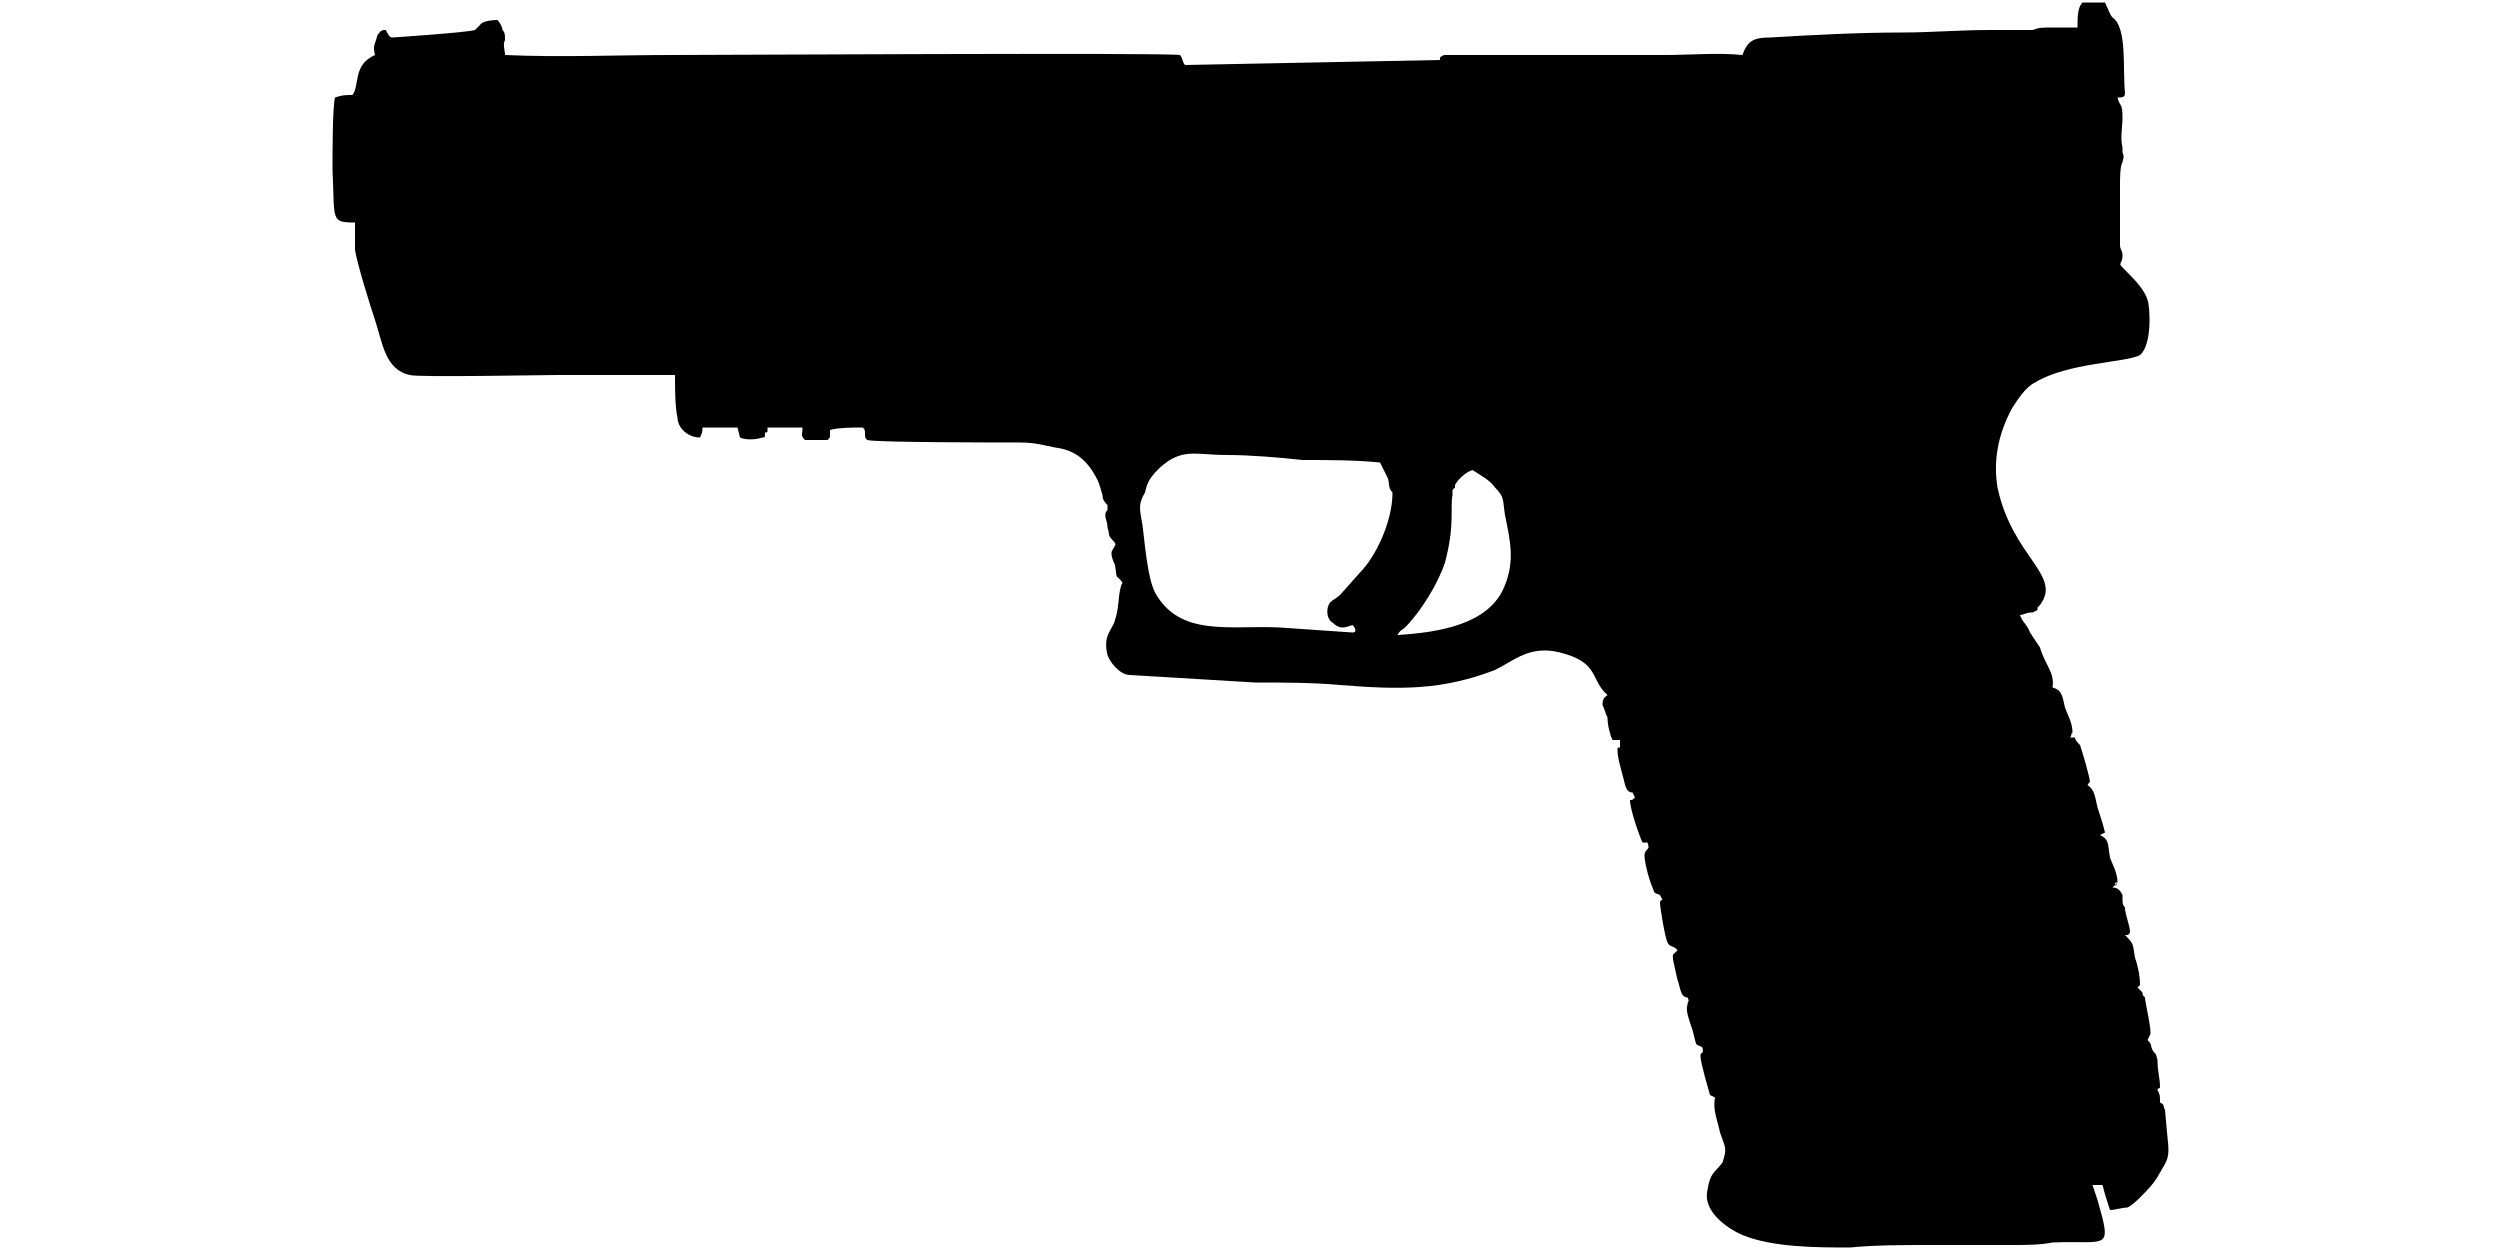
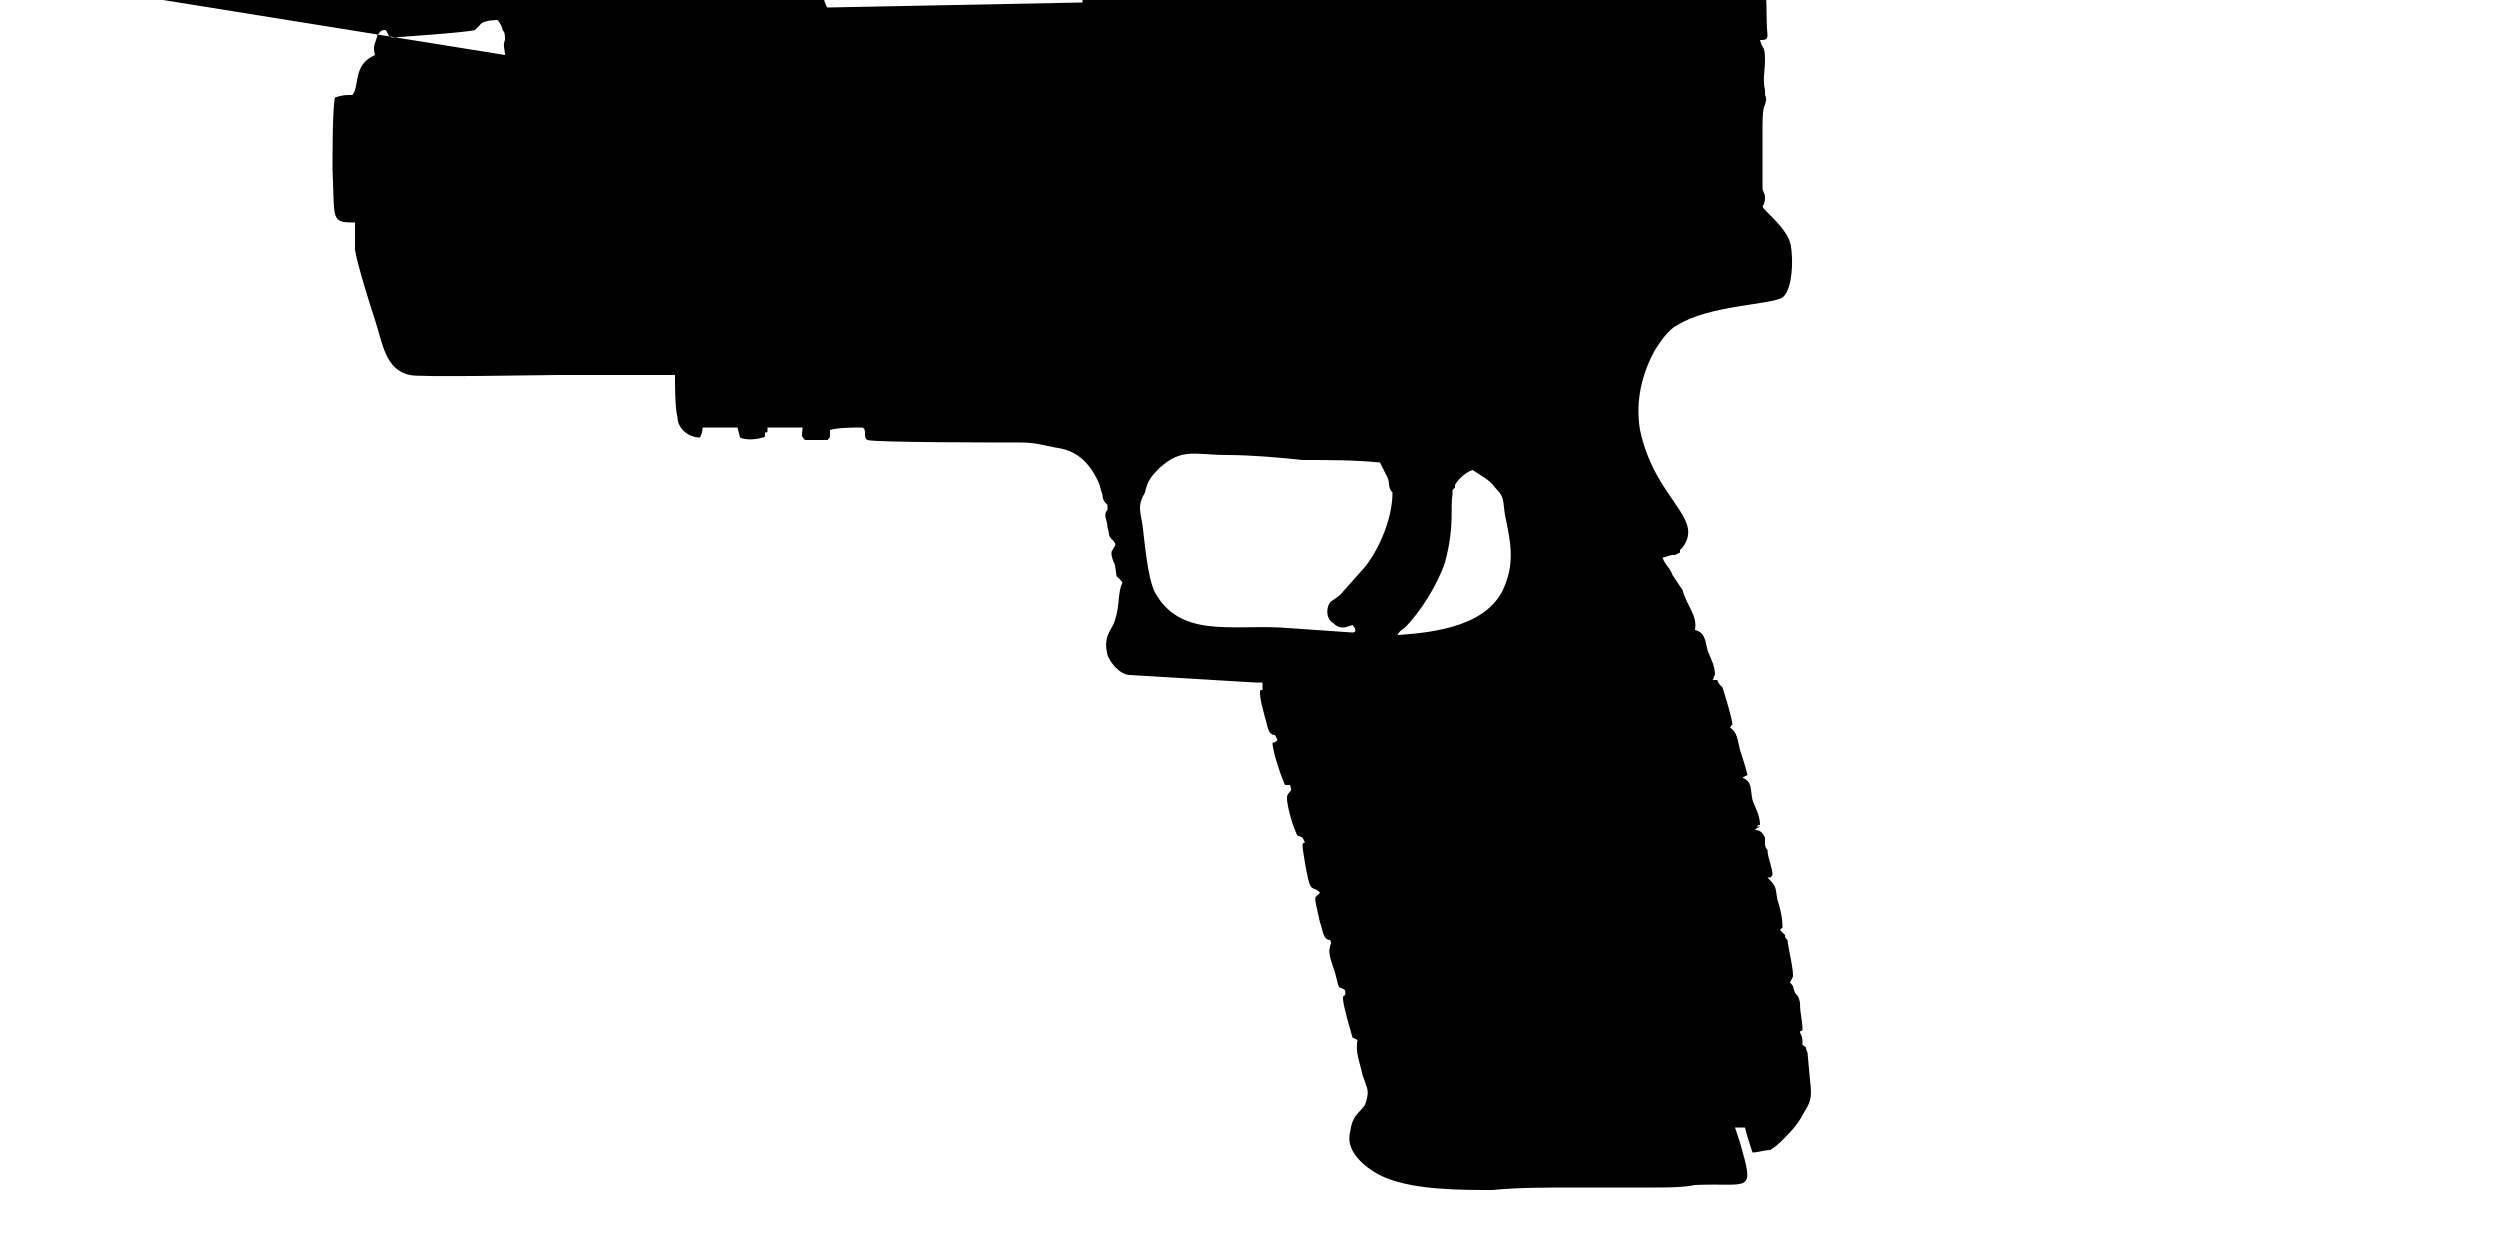
<svg xmlns="http://www.w3.org/2000/svg" xml:space="preserve" width="1000px" height="500px" version="1.1" style="shape-rendering:geometricPrecision; text-rendering:geometricPrecision; image-rendering:optimizeQuality; fill-rule:evenodd; clip-rule:evenodd" viewBox="0 0 1000 500">
  <defs>
    <style type="text/css">
   
    .fil0 {fill:black}
   
  </style>
  </defs>
  <g id="Vrstva_x0020_1">
-     <path class="fil0" d="M589 188c3,2 7,4 9,7 4,4 3,5 4,11 2,10 4,18 0,28 -6,16 -27,19 -43,20 1,-2 2,-2 3,-3 6,-6 13,-17 16,-26 4,-15 2,-22 3,-27 0,0 0,-1 0,-2 0,0 0,0 1,-1l0 -1c1,-2 4,-5 7,-6zm-48 62c1,1 2,3 0,3l-29 -2c-20,-1 -40,4 -50,-14 -3,-6 -4,-19 -5,-27 -1,-6 -2,-8 1,-13 1,-5 3,-7 6,-10 9,-8 14,-5 27,-5 9,0 21,1 30,2 11,0 21,0 31,1 1,2 2,4 3,6 1,2 0,4 2,6 0,12 -7,26 -13,32l-8 9c-1,1 -3,2 -4,3 -2,3 -1,7 1,8 3,3 5,2 8,1zm-339 -228c0,-2 -1,-4 0,-6 0,-2 0,-3 -1,-4 0,-1 -1,-3 -2,-4 0,0 -6,0 -7,2 -1,1 -1,1 -2,2 -3,1 -33,3 -33,3 -2,0 -2,-3 -3,-3 -2,0 -2,1 -3,2 -1,4 -2,4 -1,8 -9,4 -6,12 -9,16 -3,0 -4,0 -7,1 -1,4 -1,22 -1,29 1,20 -1,21 9,21 0,4 0,8 0,11 1,6 6,22 8,28 3,9 4,20 14,22 2,1 54,0 59,0 13,0 36,0 47,0 0,5 0,13 1,17 0,4 4,8 9,8 1,-2 1,-3 1,-4l14 0 1 4c2,1 6,1 9,0 1,0 1,0 1,-2 1,0 1,0 1,-1 0,-1 0,0 0,-1l14 0c0,3 -1,3 1,5 3,0 7,0 9,0 1,-1 1,-1 1,-2 0,-1 0,-2 0,-2 3,-1 10,-1 13,-1 2,1 0,4 2,5 2,1 54,1 61,1 6,0 9,1 14,2 8,1 13,5 17,13 1,2 1,3 2,6 0,2 1,3 2,4 0,1 0,1 0,2 -2,2 0,4 0,7 1,3 0,3 2,5 2,2 1,2 0,4 -1,1 0,4 1,6 1,7 0,3 3,7 -2,4 -1,9 -3,15 -1,4 -5,6 -3,14 1,3 5,8 9,8l50 3c11,0 23,0 34,1 25,2 41,2 62,-6 8,-4 14,-10 26,-7 16,4 12,11 19,17 -1,1 -2,1 -2,4 1,2 1,3 2,5 0,3 1,7 2,9l3 0 0 2c0,1 0,1 0,1 -1,0 -1,0 -1,1 0,3 1,6 2,10 1,3 1,7 4,7l1 2c-1,1 -1,1 -2,1 0,4 4,15 5,17l2 0c1,3 0,2 -1,4 -1,2 2,12 3,14 1,3 1,2 3,3l1 2c-1,0 -1,1 -1,1 0,2 2,14 3,16 1,2 2,1 4,3 -2,3 -3,-1 0,12 1,2 1,7 4,7 1,2 0,1 0,3 -1,2 1,7 2,10 2,8 1,5 4,7 1,6 -4,-5 3,19l2 1c-1,5 1,9 2,14 2,6 3,6 1,12 -3,4 -5,4 -6,11 -2,8 7,15 14,18 12,5 30,5 43,5 10,-1 22,-1 32,-1 11,0 22,0 33,0 5,0 11,0 16,-1 22,-1 24,4 18,-17l-2 -6 4 0c1,4 2,7 3,10 2,0 5,-1 7,-1 2,-1 4,-3 5,-4 3,-3 6,-6 8,-10 3,-5 4,-6 3,-14l-1 -11c-1,-2 0,-2 -2,-3 0,-3 0,-3 -1,-5 0,-1 0,0 1,-1 0,-4 -1,-6 -1,-11 -1,-4 -1,-2 -2,-4 -1,-2 0,-2 -2,-4l1 -2c1,-1 -2,-13 -2,-15 -1,-1 -1,-1 -1,-2 0,0 0,0 0,0 -1,-1 -1,-1 -2,-2l1 -1c0,-4 -1,-8 -2,-11 -1,-5 0,-5 -4,-9 2,0 1,0 2,-1 0,-3 -2,-7 -2,-10 -1,-1 -1,-2 -1,-3 0,0 0,-1 0,-1 0,0 0,-1 0,-1 -1,-2 -2,-3 -4,-3 1,-1 0,0 1,-1 2,-2 0,1 0,0 0,-1 0,-1 1,-1 0,-4 -2,-7 -3,-10 -1,-5 0,-7 -4,-9l2 -1c-1,-4 -2,-7 -3,-10 -1,-4 -1,-7 -4,-9l0 0c1,-1 0,-1 1,-1 0,-2 -3,-12 -4,-15 -1,-1 -2,-2 -2,-3l-2 0c1,-1 0,-1 1,-2 0,-4 -2,-7 -3,-10 -1,-4 -1,-7 -5,-8 1,-6 -3,-9 -5,-16l-4 -6c-1,-3 -3,-4 -4,-7 1,0 3,-1 4,-1 1,0 1,0 1,0l2 -1c0,0 0,0 0,-1l1 -1c9,-12 -11,-19 -17,-47 -2,-12 1,-23 6,-32 2,-3 5,-8 9,-10 13,-8 37,-8 42,-11 5,-4 4,-20 3,-22 -1,-4 -6,-9 -8,-11 -5,-5 -2,-2 -2,-7 0,-2 -1,-2 -1,-4l0 -24c0,-2 0,-8 1,-9 0,-1 1,-2 0,-4 0,-2 0,0 0,-2 -1,-4 0,-8 0,-12 0,-6 -1,-4 -2,-8 2,0 3,0 3,-2 -1,-9 1,-26 -5,-30 -1,-1 -2,-4 -3,-6l-9 0c-2,2 -2,6 -2,10 -3,0 -6,0 -9,0 -6,0 -6,0 -9,1 -5,0 -12,0 -17,0 -12,0 -24,1 -35,1 -18,0 -36,1 -53,2 -6,0 -9,1 -11,7 -10,-1 -21,0 -31,0 -10,0 -20,0 -30,0l-46 0c-3,0 -5,0 -8,0 -1,0 -3,0 -4,0 -1,0 -2,1 -2,1 0,0 0,1 0,1l-102 2c-1,-1 -1,-3 -2,-4 -6,-1 -189,0 -203,0 -22,0 -45,1 -67,0z" />
+     <path class="fil0" d="M589 188c3,2 7,4 9,7 4,4 3,5 4,11 2,10 4,18 0,28 -6,16 -27,19 -43,20 1,-2 2,-2 3,-3 6,-6 13,-17 16,-26 4,-15 2,-22 3,-27 0,0 0,-1 0,-2 0,0 0,0 1,-1l0 -1c1,-2 4,-5 7,-6zm-48 62c1,1 2,3 0,3l-29 -2c-20,-1 -40,4 -50,-14 -3,-6 -4,-19 -5,-27 -1,-6 -2,-8 1,-13 1,-5 3,-7 6,-10 9,-8 14,-5 27,-5 9,0 21,1 30,2 11,0 21,0 31,1 1,2 2,4 3,6 1,2 0,4 2,6 0,12 -7,26 -13,32l-8 9c-1,1 -3,2 -4,3 -2,3 -1,7 1,8 3,3 5,2 8,1zm-339 -228c0,-2 -1,-4 0,-6 0,-2 0,-3 -1,-4 0,-1 -1,-3 -2,-4 0,0 -6,0 -7,2 -1,1 -1,1 -2,2 -3,1 -33,3 -33,3 -2,0 -2,-3 -3,-3 -2,0 -2,1 -3,2 -1,4 -2,4 -1,8 -9,4 -6,12 -9,16 -3,0 -4,0 -7,1 -1,4 -1,22 -1,29 1,20 -1,21 9,21 0,4 0,8 0,11 1,6 6,22 8,28 3,9 4,20 14,22 2,1 54,0 59,0 13,0 36,0 47,0 0,5 0,13 1,17 0,4 4,8 9,8 1,-2 1,-3 1,-4l14 0 1 4c2,1 6,1 9,0 1,0 1,0 1,-2 1,0 1,0 1,-1 0,-1 0,0 0,-1l14 0c0,3 -1,3 1,5 3,0 7,0 9,0 1,-1 1,-1 1,-2 0,-1 0,-2 0,-2 3,-1 10,-1 13,-1 2,1 0,4 2,5 2,1 54,1 61,1 6,0 9,1 14,2 8,1 13,5 17,13 1,2 1,3 2,6 0,2 1,3 2,4 0,1 0,1 0,2 -2,2 0,4 0,7 1,3 0,3 2,5 2,2 1,2 0,4 -1,1 0,4 1,6 1,7 0,3 3,7 -2,4 -1,9 -3,15 -1,4 -5,6 -3,14 1,3 5,8 9,8l50 3l3 0 0 2c0,1 0,1 0,1 -1,0 -1,0 -1,1 0,3 1,6 2,10 1,3 1,7 4,7l1 2c-1,1 -1,1 -2,1 0,4 4,15 5,17l2 0c1,3 0,2 -1,4 -1,2 2,12 3,14 1,3 1,2 3,3l1 2c-1,0 -1,1 -1,1 0,2 2,14 3,16 1,2 2,1 4,3 -2,3 -3,-1 0,12 1,2 1,7 4,7 1,2 0,1 0,3 -1,2 1,7 2,10 2,8 1,5 4,7 1,6 -4,-5 3,19l2 1c-1,5 1,9 2,14 2,6 3,6 1,12 -3,4 -5,4 -6,11 -2,8 7,15 14,18 12,5 30,5 43,5 10,-1 22,-1 32,-1 11,0 22,0 33,0 5,0 11,0 16,-1 22,-1 24,4 18,-17l-2 -6 4 0c1,4 2,7 3,10 2,0 5,-1 7,-1 2,-1 4,-3 5,-4 3,-3 6,-6 8,-10 3,-5 4,-6 3,-14l-1 -11c-1,-2 0,-2 -2,-3 0,-3 0,-3 -1,-5 0,-1 0,0 1,-1 0,-4 -1,-6 -1,-11 -1,-4 -1,-2 -2,-4 -1,-2 0,-2 -2,-4l1 -2c1,-1 -2,-13 -2,-15 -1,-1 -1,-1 -1,-2 0,0 0,0 0,0 -1,-1 -1,-1 -2,-2l1 -1c0,-4 -1,-8 -2,-11 -1,-5 0,-5 -4,-9 2,0 1,0 2,-1 0,-3 -2,-7 -2,-10 -1,-1 -1,-2 -1,-3 0,0 0,-1 0,-1 0,0 0,-1 0,-1 -1,-2 -2,-3 -4,-3 1,-1 0,0 1,-1 2,-2 0,1 0,0 0,-1 0,-1 1,-1 0,-4 -2,-7 -3,-10 -1,-5 0,-7 -4,-9l2 -1c-1,-4 -2,-7 -3,-10 -1,-4 -1,-7 -4,-9l0 0c1,-1 0,-1 1,-1 0,-2 -3,-12 -4,-15 -1,-1 -2,-2 -2,-3l-2 0c1,-1 0,-1 1,-2 0,-4 -2,-7 -3,-10 -1,-4 -1,-7 -5,-8 1,-6 -3,-9 -5,-16l-4 -6c-1,-3 -3,-4 -4,-7 1,0 3,-1 4,-1 1,0 1,0 1,0l2 -1c0,0 0,0 0,-1l1 -1c9,-12 -11,-19 -17,-47 -2,-12 1,-23 6,-32 2,-3 5,-8 9,-10 13,-8 37,-8 42,-11 5,-4 4,-20 3,-22 -1,-4 -6,-9 -8,-11 -5,-5 -2,-2 -2,-7 0,-2 -1,-2 -1,-4l0 -24c0,-2 0,-8 1,-9 0,-1 1,-2 0,-4 0,-2 0,0 0,-2 -1,-4 0,-8 0,-12 0,-6 -1,-4 -2,-8 2,0 3,0 3,-2 -1,-9 1,-26 -5,-30 -1,-1 -2,-4 -3,-6l-9 0c-2,2 -2,6 -2,10 -3,0 -6,0 -9,0 -6,0 -6,0 -9,1 -5,0 -12,0 -17,0 -12,0 -24,1 -35,1 -18,0 -36,1 -53,2 -6,0 -9,1 -11,7 -10,-1 -21,0 -31,0 -10,0 -20,0 -30,0l-46 0c-3,0 -5,0 -8,0 -1,0 -3,0 -4,0 -1,0 -2,1 -2,1 0,0 0,1 0,1l-102 2c-1,-1 -1,-3 -2,-4 -6,-1 -189,0 -203,0 -22,0 -45,1 -67,0z" />
  </g>
</svg>